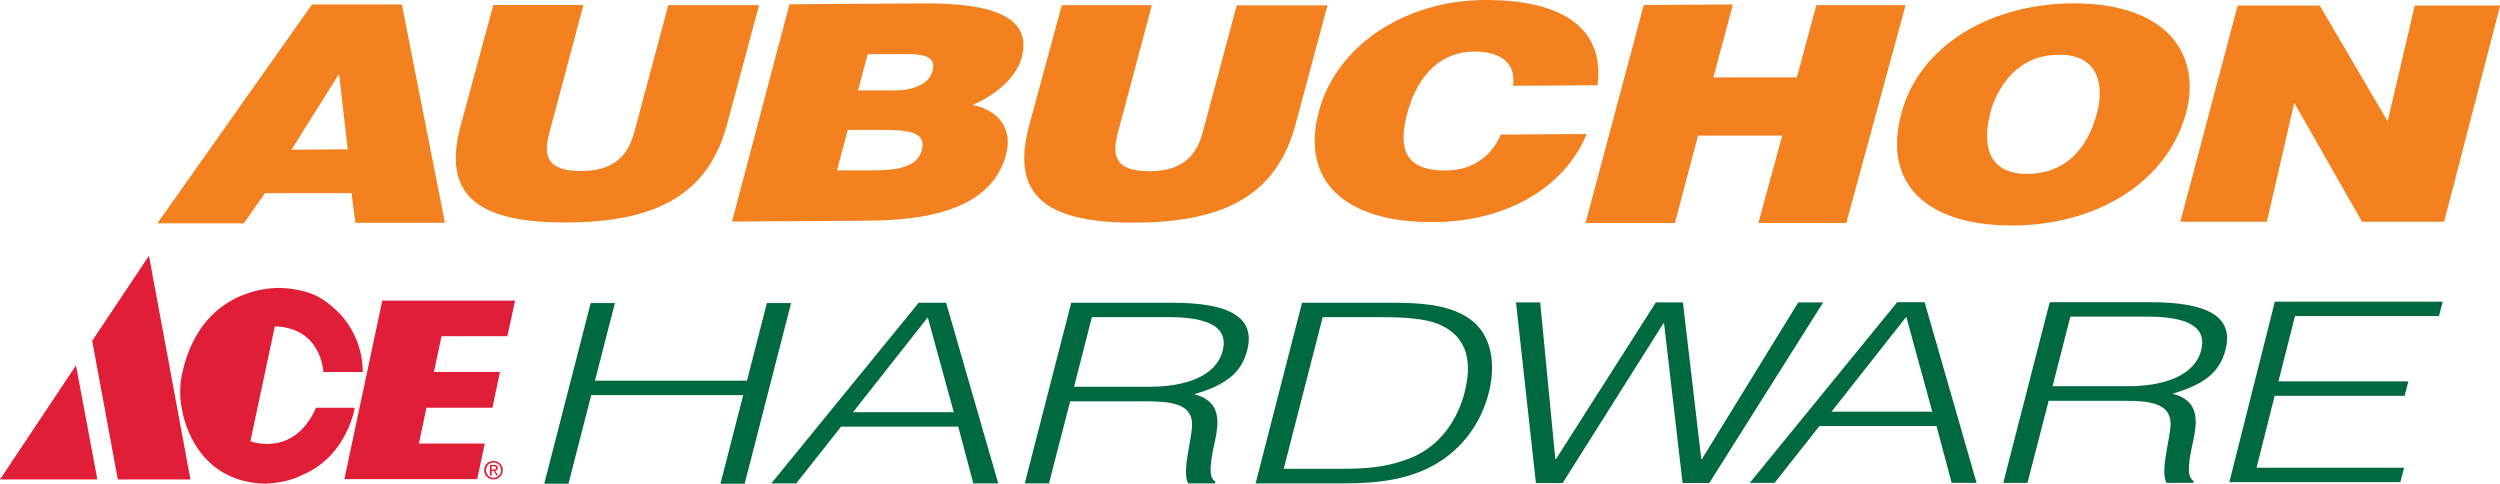
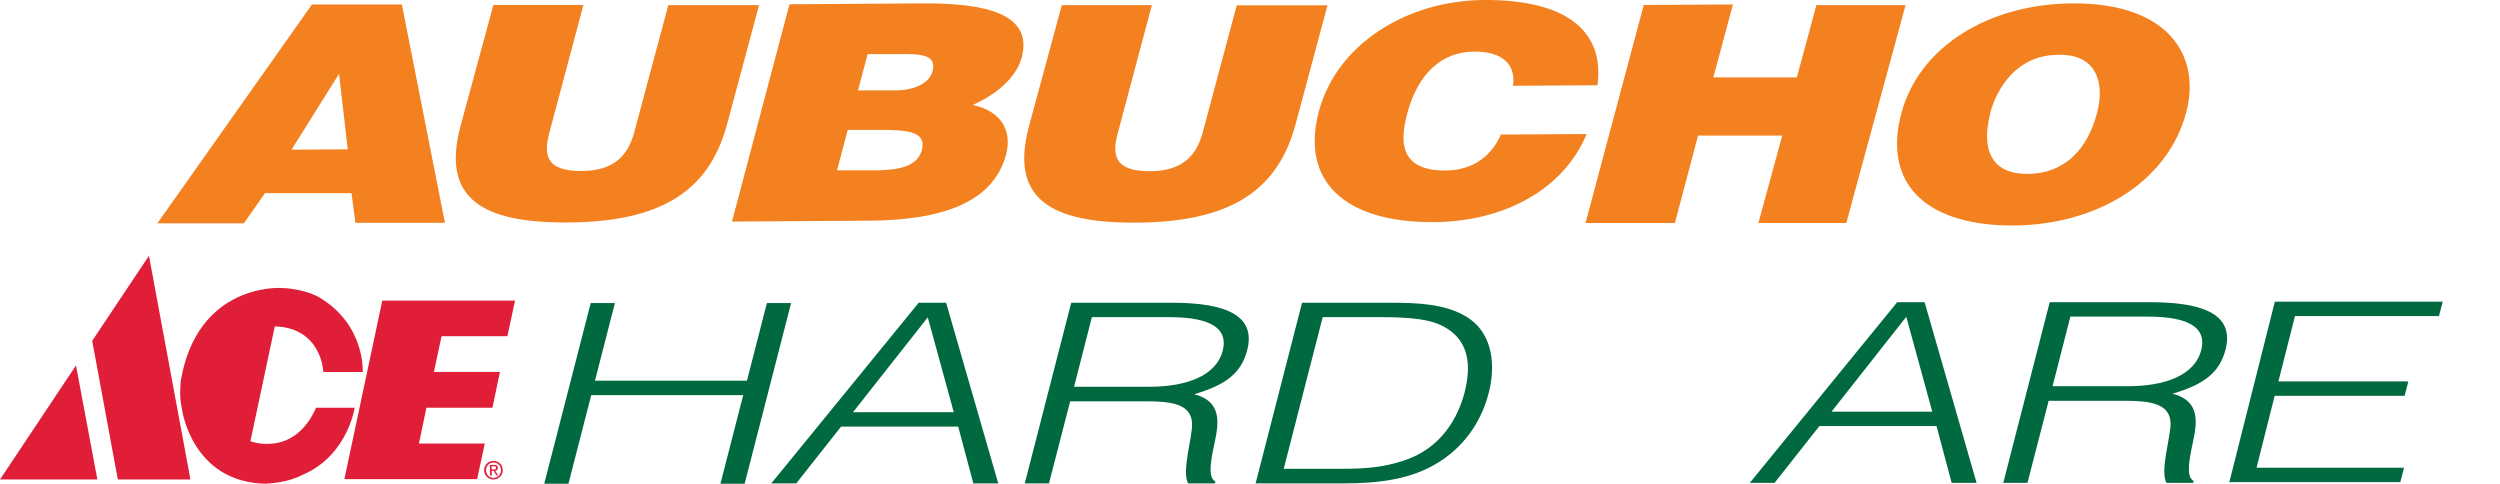
<svg xmlns="http://www.w3.org/2000/svg" id="Layer_1" data-name="Layer 1" viewBox="0 0 140.47 27.18">
  <defs>
    <style>
      .cls-1 {
        fill: #00693f;
      }

      .cls-1, .cls-2, .cls-3 {
        stroke-width: 0px;
      }

      .cls-2 {
        fill: #e01e37;
      }

      .cls-3 {
        fill: #f48120;
      }
    </style>
  </defs>
  <g>
    <path class="cls-1" d="m30.58,27.18l2.61-10.15h1.36s-1.12,4.36-1.12,4.36h8.54s1.12-4.36,1.12-4.36h1.36s-2.61,10.15-2.61,10.15h-1.36s1.28-4.98,1.28-4.98h-8.54s-1.28,4.98-1.28,4.98h-1.36Z" />
    <path class="cls-1" d="m43.33,27.17l8.29-10.16h1.54s2.93,10.15,2.93,10.15h-1.4s-.85-3.19-.85-3.19h-6.58s-2.52,3.19-2.52,3.19h-1.4Zm4.6-4.01h5.66s-1.46-5.33-1.46-5.33l-4.2,5.33Z" />
    <path class="cls-1" d="m60.13,22.55l-1.19,4.61h-1.36s2.61-10.15,2.61-10.15h5.66c3.17,0,4.71.78,4.23,2.66-.33,1.28-1.19,1.96-2.98,2.48,1.6.41,1.37,1.68,1.14,2.75-.34,1.54-.26,1.96.05,2.16l-.03.1h-1.5c-.38-.69.25-2.59.22-3.37-.04-1.1-1.19-1.24-2.55-1.24h-4.29Zm4.46-.82c2.03,0,3.74-.59,4.11-2.02.39-1.52-1.2-1.89-3.02-1.89h-4.33s-1,3.91-1,3.91h4.25Z" />
    <path class="cls-1" d="m70.55,27.16l2.61-10.15h4.93c1.6,0,3.09.07,4.26.76,1.65.97,1.65,2.95,1.3,4.3-.34,1.34-1.15,2.83-2.73,3.85-1.59,1.04-3.53,1.24-5.43,1.24h-4.93Zm1.57-.82h3.27c1.22,0,2.3-.06,3.51-.47,2.1-.69,3.03-2.43,3.39-3.81.38-1.48.34-3.1-1.49-3.86-.78-.32-2.01-.38-3.21-.38h-3.27s-2.19,8.52-2.19,8.52Z" />
-     <path class="cls-1" d="m95.59,25.79h.04l5.41-8.8h1.4s-6.4,10.15-6.4,10.15h-1.5s-1.04-8.97-1.04-8.97h-.04l-5.66,8.97h-1.5s-1.12-10.15-1.12-10.15h1.36s.85,8.8.85,8.8h.04l5.61-8.8h1.52s1.03,8.8,1.03,8.8Z" />
    <path class="cls-1" d="m98.31,27.14l8.29-10.16h1.54s2.92,10.15,2.92,10.15h-1.4s-.85-3.19-.85-3.19h-6.58s-2.52,3.19-2.52,3.19h-1.4Zm4.6-4.01h5.66s-1.46-5.33-1.46-5.33l-4.2,5.33Z" />
    <path class="cls-1" d="m115.11,22.52l-1.19,4.61h-1.36s2.61-10.15,2.61-10.15h5.65c3.17,0,4.71.78,4.23,2.66-.33,1.28-1.19,1.96-2.98,2.48,1.6.41,1.37,1.68,1.14,2.75-.34,1.54-.26,1.96.05,2.16l-.03.1h-1.5c-.38-.69.25-2.59.23-3.37-.04-1.1-1.19-1.24-2.55-1.24h-4.29Zm4.46-.82c2.03,0,3.74-.59,4.11-2.02.39-1.52-1.2-1.89-3.02-1.89h-4.33s-1,3.91-1,3.91h4.25Z" />
    <path class="cls-1" d="m125.26,27.1l2.56-10.15h9.43s-.21.81-.21.81h-8.09s-.93,3.67-.93,3.67h7.3s-.21.81-.21.81h-7.3s-1.02,4.04-1.02,4.04h8.29s-.21.81-.21.81h-9.63Z" />
  </g>
  <g>
    <path class="cls-3" d="m8.84,12.55L17.53.25h5.05s2.42,12.27,2.42,12.27h-5.03s-.22-1.67-.22-1.67h-4.86s-1.19,1.7-1.19,1.7h-4.86Zm10.21-8.4l-2.67,4.26,3.16-.02-.49-4.24Z" />
    <path class="cls-3" d="m27.72.28h5.06s-1.91,7.17-1.91,7.17c-.31,1.17-.28,2.17,1.81,2.16,1.84-.01,2.62-.9,2.96-2.19l1.91-7.13h5.1s-1.8,6.7-1.8,6.7c-1.02,3.8-3.78,5.48-8.95,5.51-4.82.03-7.12-1.35-6.02-5.43l1.84-6.79Z" />
    <path class="cls-3" d="m41.13,12.45L44.36.24l7.51-.05c3.54-.02,6.18.6,5.54,3.03-.33,1.25-1.62,2.18-2.76,2.68,1.61.33,2.23,1.46,1.88,2.78-.72,2.73-3.66,3.7-7.74,3.72l-7.66.05Zm6.5-5.14l-.6,2.26h2.25c1.27-.02,2.28-.23,2.52-1.15.28-1.07-.9-1.13-2.54-1.12h-1.64Zm1.12-4.26l-.54,2.03h2.14c1.03-.02,1.86-.38,2.05-1.09.25-.95-.75-.96-1.84-.95h-1.81Z" />
    <path class="cls-3" d="m85.01,4.82c.18-1.23-.63-1.94-2.2-1.92-1.76.01-3.13,1.19-3.74,3.47-.44,1.66-.39,3.22,2.16,3.21,1.61-.01,2.61-.89,3.1-2.02l4.82-.03c-1.26,3.06-4.57,4.93-8.6,4.95-5.05.03-7.47-2.35-6.45-6.2C75.11,2.44,79.1.03,83.36,0c4.67-.03,6.8,1.75,6.4,4.79l-4.75.03Z" />
    <path class="cls-3" d="m89.09,12.52l3.27-12.24,5.01-.03-1.1,4.1h4.69s1.1-4.06,1.1-4.06h5.01s-3.33,12.24-3.33,12.24h-4.94l1.34-4.91h-4.73s-1.3,4.91-1.3,4.91h-5.02Z" />
    <path class="cls-3" d="m122.84,6.31c-1.07,4.03-5.17,6.33-9.69,6.36-4.8.03-7.39-2.25-6.32-6.29.98-3.72,4.87-6.16,9.62-6.19,5.45-.03,7.22,2.99,6.39,6.12Zm-11.01.07c-.4,1.51-.31,3.4,2.09,3.39,2.16-.01,3.4-1.47,3.91-3.43.43-1.61.03-3.32-2.19-3.26-2.27.01-3.42,1.8-3.82,3.29Z" />
-     <path class="cls-3" d="m134.16,6.81l1.52-6.5h4.8s-3.15,12.15-3.15,12.15h-4.61l-3.81-6.68-1.54,6.68h-4.86l3.22-12.15h4.61s3.82,6.51,3.82,6.51Z" />
    <path class="cls-3" d="m59.66.29h5.06s-1.91,7.17-1.91,7.17c-.31,1.17-.28,2.17,1.81,2.16,1.84-.01,2.62-.9,2.96-2.19l1.91-7.13h5.1s-1.8,6.7-1.8,6.7c-1.02,3.8-3.78,5.48-8.95,5.51-4.82.03-7.12-1.35-6.02-5.43l1.84-6.79Z" />
  </g>
  <g>
    <path class="cls-2" d="m10.15,21.45h0c0,.26-.1.73.08,1.57,0,0,.55,4.08,4.7,4.16,1.19-.08,1.7-.31,2.31-.61,2.31-1.13,2.69-3.66,2.69-3.66h-2.17c-1.26,2.83-3.69,1.88-3.69,1.88l1.37-6.45c2.64.07,2.73,2.56,2.73,2.56h2.21s.16-2.61-2.39-4.16c-.52-.32-1.38-.54-2.22-.56,0,0-4.7-.29-5.62,5.26Z" />
    <polygon class="cls-2" points="28.94 16.89 28.51 18.89 24.81 18.89 24.38 20.9 28.09 20.9 27.67 22.91 23.96 22.91 23.54 24.92 27.24 24.92 26.81 26.92 19.35 26.92 21.48 16.89 28.94 16.89" />
    <polygon class="cls-2" points="5.47 26.94 4.27 20.53 0 26.94 5.47 26.94" />
    <polygon class="cls-2" points="10.7 26.94 6.62 26.94 5.18 19.15 8.37 14.37 10.7 26.94" />
    <path class="cls-2" d="m27.2,26.42c0-.3.24-.52.53-.52s.52.22.52.52-.24.52-.52.52-.53-.22-.53-.52Zm.53.43c.23,0,.42-.18.42-.43s-.18-.43-.42-.43-.42.18-.42.43.18.43.42.43Zm-.11-.13h-.09v-.6h.23c.14,0,.21.05.21.17,0,.11-.07.15-.15.16l.17.26h-.1l-.16-.26h-.1v.26Zm.11-.34c.08,0,.14,0,.14-.1,0-.07-.07-.09-.13-.09h-.12v.18h.11Z" />
  </g>
</svg>